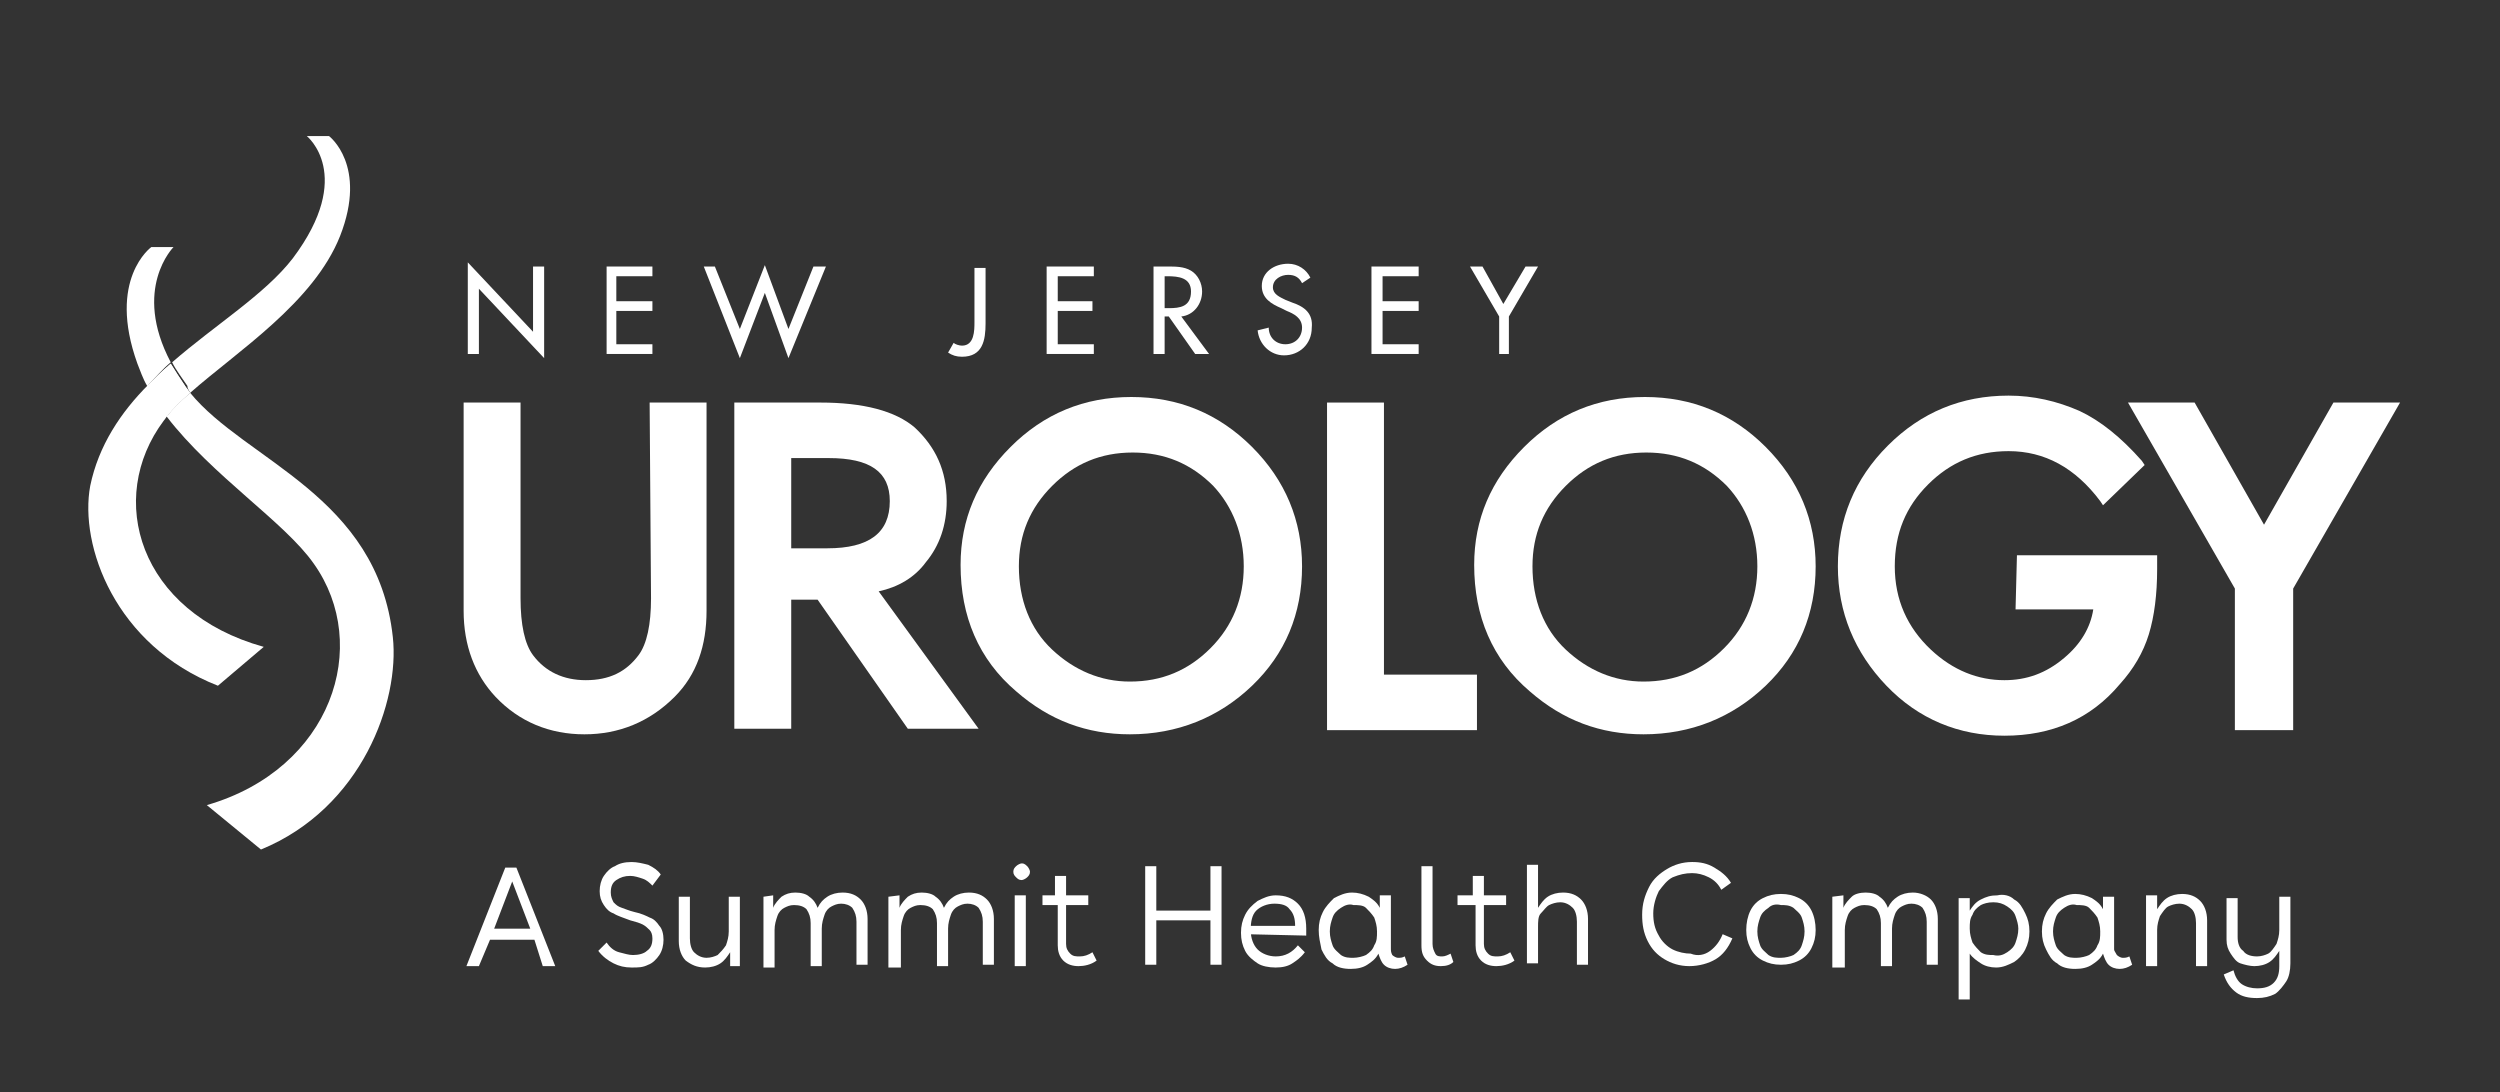
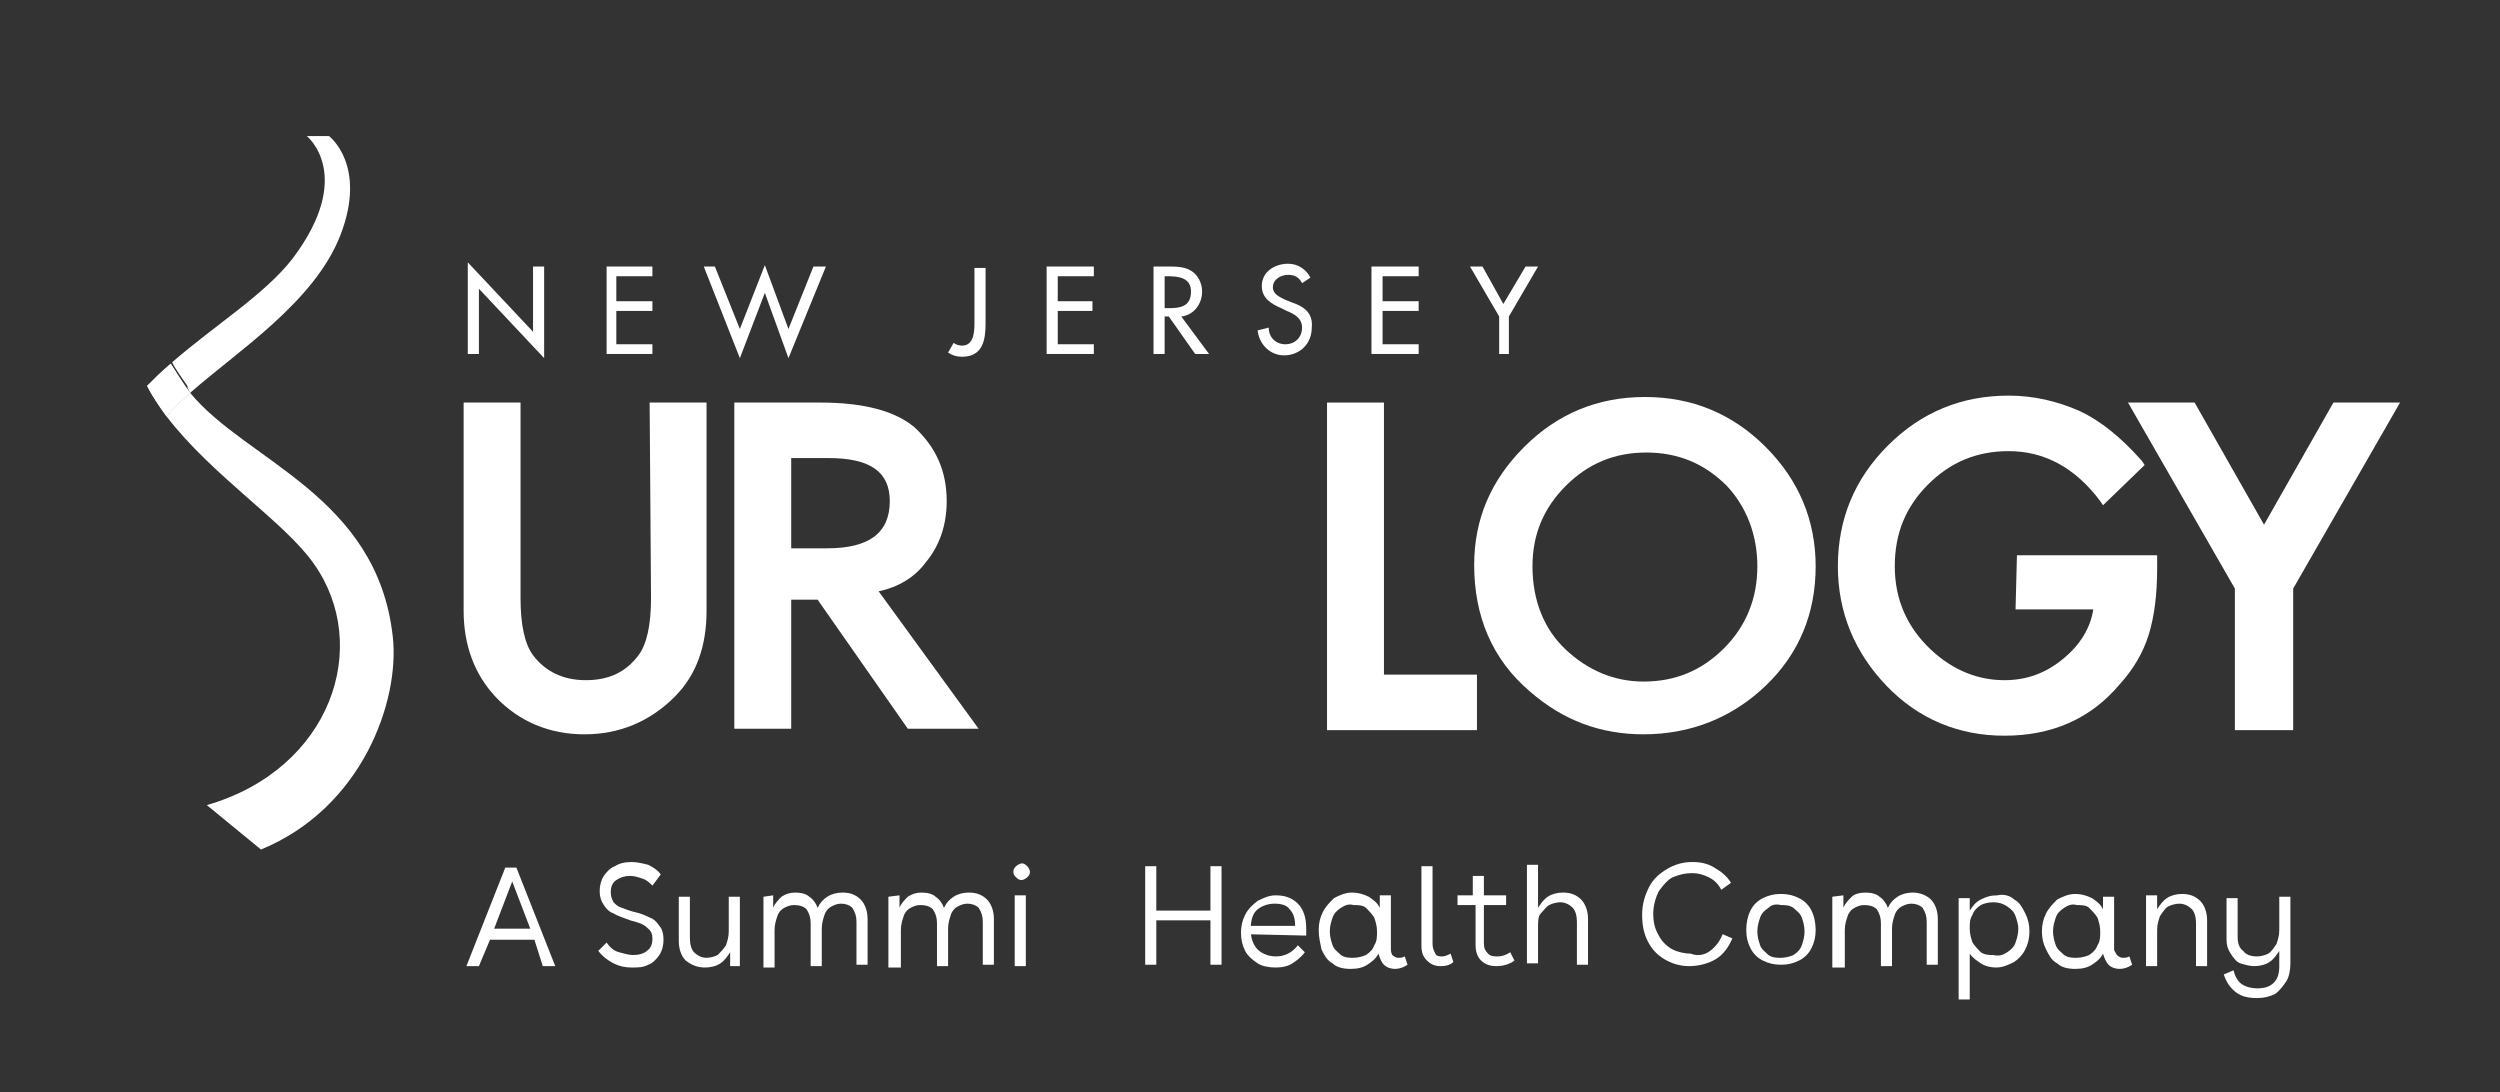
<svg xmlns="http://www.w3.org/2000/svg" version="1.1" id="Layer_1" x="0px" y="0px" viewBox="0 0 180.1 78.7" style="enable-background:new 0 0 180.1 78.7;" xml:space="preserve">
  <rect x="0" y="0" width="180.1" height="78.7" fill="#333333" stroke="none" />
  <style type="text/css">
	.st0{fill:#FFFFFF;}
</style>
  <g>
    <g>
      <path class="st0" d="M13.7,28.3c3.4-3,8.9-6.5,10.8-11.3c2-5.1-0.8-7.2-0.8-7.2h-1.6c0,0,3.5,2.8-1,8.8c-2,2.6-5.6,4.8-8.7,7.5    c0.3,0.6,0.7,1.1,1.1,1.7C13.5,28,13.6,28.1,13.7,28.3z" />
-       <path class="st0" d="M6.5,35c-0.8,4.3,1.8,11.5,9.2,14.4l3.3-2.8c-9-2.5-11.4-10.7-7.2-16.3c0.1-0.1,0.2-0.3,0.3-0.4    c-0.5-0.7-1-1.4-1.4-2.2C8.7,29.7,7.1,32.1,6.5,35z" />
-       <path class="st0" d="M12.3,26.1c-2.8-5.3,0.2-8.3,0.2-8.3h-1.6c0,0-3.2,2.3-1,8.4c0.2,0.5,0.4,1.1,0.7,1.6    C11.2,27.2,11.7,26.6,12.3,26.1z" />
      <path class="st0" d="M28.3,45.9c-1.1-10.2-10.6-12.7-14.6-17.6C13,28.9,12.5,29.4,12,30c3.3,4.3,8.5,7.6,10.6,10.6    c4.2,5.9,1.3,14.8-7.7,17.4l3.9,3.2C26.1,58.2,28.8,50.5,28.3,45.9z" />
      <path class="st0" d="M13.7,28.3c-0.1-0.1-0.2-0.3-0.3-0.4c-0.4-0.6-0.8-1.2-1.1-1.7c-0.6,0.5-1.2,1.1-1.7,1.6    c0.4,0.8,0.9,1.5,1.4,2.2C12.5,29.4,13.1,28.8,13.7,28.3z" />
      <path class="st0" d="M13.7,28.3c-0.1-0.1-0.2-0.3-0.3-0.4c-0.4-0.6-0.8-1.2-1.1-1.7c-0.6,0.5-1.2,1.1-1.7,1.6    c0.4,0.8,0.9,1.5,1.4,2.2C12.5,29.4,13.1,28.8,13.7,28.3z" />
    </g>
    <g>
      <path class="st0" d="M46.9,43.1c0,1.9-0.3,3.3-0.9,4.1c-0.9,1.2-2.1,1.8-3.8,1.8c-1.6,0-2.9-0.6-3.8-1.8c-0.6-0.8-0.9-2.2-0.9-4.1    V29h-4.1v15c0,2.5,0.8,4.6,2.3,6.2c1.7,1.8,3.9,2.7,6.4,2.7s4.7-0.9,6.5-2.7c1.6-1.6,2.3-3.7,2.3-6.2V29h-4.1L46.9,43.1L46.9,43.1    z" />
      <path class="st0" d="M66.7,40.5c1-1.2,1.5-2.7,1.5-4.4c0-2.2-0.8-3.9-2.3-5.3c-1.4-1.2-3.7-1.8-6.8-1.8h-6.2v23.5H57v-9.3h1.9    l6.5,9.3h5.1l-7.2-9.9C64.7,42.3,65.9,41.6,66.7,40.5z M64.1,36.1c0,2.3-1.5,3.4-4.5,3.4H57V33h2.7C62.7,33,64.1,34,64.1,36.1z" />
-       <path class="st0" d="M81.5,28.6c-3.4,0-6.3,1.2-8.7,3.6c-2.4,2.4-3.6,5.2-3.6,8.5c0,3.7,1.3,6.8,4,9.1c2.4,2.1,5.1,3.1,8.2,3.1    c3.4,0,6.4-1.2,8.8-3.5s3.6-5.2,3.6-8.6c0-3.3-1.2-6.2-3.6-8.6C87.8,29.8,84.9,28.6,81.5,28.6z M89.6,40.8c0,2.3-0.8,4.3-2.4,5.9    c-1.6,1.6-3.5,2.4-5.8,2.4c-2.1,0-4-0.8-5.6-2.3s-2.4-3.6-2.4-6c0-2.3,0.8-4.2,2.4-5.8s3.5-2.4,5.8-2.4s4.2,0.8,5.8,2.4    C88.8,36.5,89.6,38.5,89.6,40.8z" />
      <polygon class="st0" points="99.7,29 95.6,29 95.6,52.6 106.4,52.6 106.4,48.6 99.7,48.6   " />
      <path class="st0" d="M118.5,28.6c-3.4,0-6.3,1.2-8.7,3.6c-2.4,2.4-3.6,5.2-3.6,8.5c0,3.7,1.3,6.8,4,9.1c2.4,2.1,5.1,3.1,8.2,3.1    c3.4,0,6.4-1.2,8.8-3.5s3.6-5.2,3.6-8.6c0-3.3-1.2-6.2-3.6-8.6C124.8,29.8,121.9,28.6,118.5,28.6z M126.6,40.8    c0,2.3-0.8,4.3-2.4,5.9c-1.6,1.6-3.5,2.4-5.8,2.4c-2.1,0-4-0.8-5.6-2.3s-2.4-3.6-2.4-6c0-2.3,0.8-4.2,2.4-5.8s3.5-2.4,5.8-2.4    s4.2,0.8,5.8,2.4C125.8,36.5,126.6,38.5,126.6,40.8z" />
      <path class="st0" d="M145.2,43.9h5.6c-0.2,1.3-0.9,2.5-2.1,3.5c-1.3,1.1-2.7,1.6-4.3,1.6c-1.9,0-3.7-0.7-5.3-2.2    c-1.7-1.6-2.6-3.6-2.6-6s0.8-4.3,2.4-5.9c1.6-1.6,3.5-2.4,5.8-2.4c2.6,0,4.8,1.2,6.6,3.6l0.2,0.3l3-2.9l-0.2-0.3    c-1.5-1.7-3-2.9-4.5-3.6c-1.6-0.7-3.3-1.1-5.1-1.1c-3.4,0-6.3,1.2-8.7,3.6c-2.4,2.4-3.6,5.3-3.6,8.7c0,3.3,1.2,6.2,3.5,8.6    s5.2,3.6,8.5,3.6c3.4,0,6.2-1.2,8.3-3.7c1-1.1,1.7-2.3,2.1-3.6c0.4-1.3,0.6-2.9,0.6-4.7v-1h-10.1L145.2,43.9L145.2,43.9z" />
      <polygon class="st0" points="168.1,29 163.1,37.8 158.1,29 153.3,29 161,42.4 161,52.6 165.2,52.6 165.2,42.4 172.9,29   " />
    </g>
    <g>
      <polygon class="st0" points="38.4,23.9 33.7,18.9 33.7,25.5 34.5,25.5 34.5,20.8 39.2,25.8 39.2,19.2 38.4,19.2   " />
      <polygon class="st0" points="43.7,25.5 47,25.5 47,24.8 44.4,24.8 44.4,22.4 47,22.4 47,21.7 44.4,21.7 44.4,19.9 47,19.9     47,19.2 43.7,19.2   " />
      <polygon class="st0" points="56.8,23.7 55.1,19.1 53.3,23.7 51.5,19.2 50.7,19.2 53.3,25.8 55.1,21.1 56.8,25.8 59.5,19.2     58.6,19.2   " />
      <path class="st0" d="M70.2,23.2c0,0.6,0,1.7-0.9,1.7c-0.2,0-0.5-0.1-0.6-0.2l-0.4,0.7c0.3,0.2,0.6,0.3,1,0.3    c1.5,0,1.7-1.2,1.7-2.4v-4h-0.8C70.2,19.3,70.2,23.2,70.2,23.2z" />
      <polygon class="st0" points="75.4,25.5 78.8,25.5 78.8,24.8 76.2,24.8 76.2,22.4 78.7,22.4 78.7,21.7 76.2,21.7 76.2,19.9     78.8,19.9 78.8,19.2 75.4,19.2   " />
      <path class="st0" d="M86.6,21c0-0.6-0.3-1.2-0.8-1.5s-1.1-0.3-1.7-0.3h-1v6.3h0.8v-2.7h0.3l1.9,2.7h1l-2-2.7    C86,22.7,86.6,21.9,86.6,21z M84.2,22.2h-0.3v-2.3h0.2c0.8,0,1.7,0.1,1.7,1.1C85.8,22.1,85,22.2,84.2,22.2z" />
      <path class="st0" d="M93.1,21.8l-0.5-0.2c-0.4-0.2-0.9-0.4-0.9-0.9c0-0.6,0.6-0.9,1.1-0.9s0.8,0.2,1,0.6l0.6-0.4    c-0.3-0.6-0.9-1-1.6-1c-1,0-1.9,0.6-1.9,1.6c0,0.9,0.7,1.3,1.4,1.6l0.4,0.2c0.5,0.2,1.1,0.5,1.1,1.2s-0.5,1.2-1.2,1.2    s-1.2-0.5-1.2-1.2l-0.8,0.2c0.1,1,0.9,1.8,1.9,1.8c1.1,0,2-0.8,2-2C94.6,22.6,94,22.1,93.1,21.8z" />
      <polygon class="st0" points="98.8,25.5 102.2,25.5 102.2,24.8 99.6,24.8 99.6,22.4 102.2,22.4 102.2,21.7 99.6,21.7 99.6,19.9     102.2,19.9 102.2,19.2 98.8,19.2   " />
      <polygon class="st0" points="109.9,19.2 108.3,21.9 106.8,19.2 105.9,19.2 108,22.8 108,25.5 108.7,25.5 108.7,22.8 110.8,19.2       " />
    </g>
    <g>
      <path class="st0" d="M38.5,67.7h-3.2l-0.8,1.9h-0.9l2.8-7.1h0.8l2.8,7.1h-0.9L38.5,67.7z M38.2,66.9l-1.3-3.4l-1.3,3.4H38.2z" />
      <path class="st0" d="M46.3,63.3c-0.3-0.1-0.6-0.2-0.9-0.2c-0.4,0-0.7,0.1-1,0.3S44,63.9,44,64.3c0,0.3,0.1,0.5,0.2,0.7    c0.2,0.2,0.3,0.3,0.6,0.4s0.5,0.2,0.9,0.3c0.5,0.1,0.9,0.3,1.1,0.4c0.3,0.1,0.5,0.3,0.7,0.6c0.2,0.2,0.3,0.6,0.3,1    s-0.1,0.8-0.3,1.1c-0.2,0.3-0.5,0.6-0.8,0.7c-0.4,0.2-0.7,0.2-1.2,0.2s-0.9-0.1-1.3-0.3c-0.4-0.2-0.8-0.5-1.1-0.9l0.6-0.6    c0.2,0.3,0.5,0.6,0.9,0.7s0.7,0.2,1,0.2c0.4,0,0.8-0.1,1-0.3c0.3-0.2,0.4-0.5,0.4-0.9c0-0.3-0.1-0.5-0.2-0.6s-0.3-0.3-0.5-0.4    s-0.5-0.2-0.9-0.3c-0.5-0.2-0.9-0.3-1.2-0.5c-0.3-0.1-0.5-0.3-0.7-0.6c-0.2-0.3-0.3-0.6-0.3-1s0.1-0.8,0.3-1.1s0.5-0.6,0.8-0.7    c0.3-0.2,0.7-0.3,1.2-0.3c0.4,0,0.8,0.1,1.2,0.2c0.4,0.2,0.7,0.4,0.9,0.7L47,63.8C46.8,63.6,46.6,63.4,46.3,63.3z" />
      <path class="st0" d="M53.4,69.6h-0.8v-1c-0.2,0.3-0.4,0.6-0.7,0.8c-0.3,0.2-0.7,0.3-1.1,0.3c-0.6,0-1-0.2-1.4-0.5    c-0.3-0.3-0.5-0.8-0.5-1.4v-3.2h0.8v3c0,0.4,0.1,0.8,0.3,1s0.5,0.4,0.9,0.4c0.3,0,0.6-0.1,0.8-0.2c0.2-0.2,0.4-0.4,0.6-0.7    c0.1-0.3,0.2-0.6,0.2-1v-2.5h0.8v5L53.4,69.6L53.4,69.6z" />
      <path class="st0" d="M55.7,64.5v0.9c0.1-0.3,0.4-0.6,0.6-0.8c0.3-0.2,0.6-0.3,1-0.3s0.8,0.1,1,0.3c0.3,0.2,0.5,0.5,0.6,0.8    c0.2-0.4,0.4-0.6,0.7-0.8c0.3-0.2,0.7-0.3,1.1-0.3c0.6,0,1,0.2,1.3,0.5s0.5,0.8,0.5,1.4v3.3h-0.8v-3.1c0-0.4-0.1-0.7-0.3-1    c-0.2-0.2-0.5-0.3-0.8-0.3s-0.5,0.1-0.7,0.2s-0.4,0.3-0.5,0.6s-0.2,0.6-0.2,1v2.7h-0.8v-3.1c0-0.4-0.1-0.7-0.3-1    c-0.2-0.2-0.5-0.3-0.9-0.3c-0.3,0-0.5,0.1-0.7,0.2S56.1,65.7,56,66s-0.2,0.6-0.2,1v2.7H55v-5.1L55.7,64.5L55.7,64.5z" />
      <path class="st0" d="M64.8,64.5v0.9c0.1-0.3,0.4-0.6,0.6-0.8c0.3-0.2,0.6-0.3,1-0.3s0.8,0.1,1,0.3c0.3,0.2,0.5,0.5,0.6,0.8    c0.2-0.4,0.4-0.6,0.7-0.8c0.3-0.2,0.7-0.3,1.1-0.3c0.6,0,1,0.2,1.3,0.5s0.5,0.8,0.5,1.4v3.3h-0.8v-3.1c0-0.4-0.1-0.7-0.3-1    c-0.2-0.2-0.5-0.3-0.8-0.3s-0.5,0.1-0.7,0.2s-0.4,0.3-0.5,0.6s-0.2,0.6-0.2,1v2.7h-0.8v-3.1c0-0.4-0.1-0.7-0.3-1    c-0.2-0.2-0.5-0.3-0.9-0.3c-0.3,0-0.5,0.1-0.7,0.2s-0.4,0.3-0.5,0.6c-0.1,0.3-0.2,0.6-0.2,1v2.7H64v-5.1L64.8,64.5L64.8,64.5z" />
      <path class="st0" d="M74,62.4c0.1,0.1,0.2,0.3,0.2,0.4c0,0.2-0.1,0.3-0.2,0.4c-0.1,0.1-0.3,0.2-0.4,0.2c-0.2,0-0.3-0.1-0.4-0.2    C73.1,63.1,73,63,73,62.8s0.1-0.3,0.2-0.4c0.1-0.1,0.3-0.2,0.4-0.2S73.8,62.2,74,62.4z M73.1,64.5h0.8v5.1h-0.8V64.5z" />
-       <path class="st0" d="M76,64.5v-1.4h0.8v1.4h1.6v0.7h-1.6V68c0,0.3,0.1,0.5,0.3,0.7s0.4,0.2,0.7,0.2c0.3,0,0.6-0.1,0.9-0.3l0.3,0.6    c-0.4,0.3-0.9,0.4-1.3,0.4s-0.8-0.1-1.1-0.4c-0.3-0.3-0.4-0.7-0.4-1.1v-2.9h-1.1v-0.7C75.1,64.5,76,64.5,76,64.5z" />
      <path class="st0" d="M82.5,62.4h0.8v3.2h3.9v-3.2H88v7.1h-0.8v-3.2h-3.9v3.2h-0.8C82.5,69.5,82.5,62.4,82.5,62.4z" />
      <path class="st0" d="M89.8,67.3v-0.6h3.5c0-0.5-0.1-0.9-0.4-1.2c-0.2-0.3-0.6-0.4-1.1-0.4s-1,0.2-1.3,0.5s-0.4,0.8-0.4,1.4    s0.2,1.1,0.5,1.4s0.8,0.5,1.3,0.5c0.7,0,1.2-0.3,1.6-0.8l0.5,0.5c-0.3,0.4-0.6,0.6-0.9,0.8c-0.3,0.2-0.7,0.3-1.2,0.3    s-1-0.1-1.3-0.3s-0.7-0.5-0.9-0.9c-0.2-0.4-0.3-0.8-0.3-1.3s0.1-0.9,0.3-1.3c0.2-0.4,0.5-0.7,0.9-1c0.4-0.2,0.8-0.4,1.3-0.4    c0.7,0,1.2,0.2,1.6,0.6s0.6,1,0.6,1.8v0.5L89.8,67.3L89.8,67.3z" />
      <path class="st0" d="M100.3,68.8c0.1,0.1,0.3,0.2,0.4,0.2c0.2,0,0.3,0,0.5-0.1l0.2,0.6c-0.3,0.2-0.6,0.3-0.9,0.3s-0.6-0.1-0.8-0.3    c-0.2-0.2-0.3-0.5-0.4-0.8c-0.2,0.4-0.5,0.6-0.8,0.8s-0.7,0.3-1.2,0.3s-1-0.1-1.3-0.4c-0.4-0.2-0.6-0.6-0.8-1    C95.1,67.9,95,67.5,95,67s0.1-0.9,0.3-1.3c0.2-0.4,0.5-0.7,0.8-1c0.4-0.2,0.8-0.4,1.3-0.4c0.4,0,0.8,0.1,1.2,0.3    c0.3,0.2,0.6,0.4,0.8,0.8v-0.9h0.8v3.8C100.2,68.5,100.2,68.6,100.3,68.8z M96.6,65.4c-0.3,0.2-0.5,0.4-0.6,0.7    c-0.1,0.3-0.2,0.6-0.2,1s0.1,0.7,0.2,1s0.4,0.5,0.6,0.7c0.3,0.2,0.6,0.2,0.9,0.2s0.7-0.1,0.9-0.2c0.3-0.2,0.5-0.4,0.6-0.7    c0.2-0.3,0.2-0.6,0.2-1s-0.1-0.7-0.2-1c-0.2-0.3-0.4-0.5-0.6-0.7s-0.6-0.2-0.9-0.2C97.2,65.1,96.9,65.2,96.6,65.4z" />
      <path class="st0" d="M103.8,69.6c-0.4,0-0.7-0.1-1-0.4s-0.4-0.6-0.4-1.1v-5.7h0.8V68c0,0.3,0.1,0.5,0.2,0.7s0.3,0.2,0.5,0.2    s0.4-0.1,0.6-0.2l0.2,0.6C104.5,69.5,104.2,69.6,103.8,69.6z" />
      <path class="st0" d="M106.1,64.5v-1.4h0.8v1.4h1.6v0.7h-1.6V68c0,0.3,0.1,0.5,0.3,0.7s0.4,0.2,0.7,0.2c0.3,0,0.6-0.1,0.9-0.3    l0.3,0.6c-0.4,0.3-0.9,0.4-1.3,0.4s-0.8-0.1-1.1-0.4s-0.4-0.7-0.4-1.1v-2.9H105v-0.7C105,64.5,106.1,64.5,106.1,64.5z" />
      <path class="st0" d="M110.8,62.4v3c0.2-0.3,0.4-0.6,0.7-0.8s0.7-0.3,1.1-0.3c0.6,0,1,0.2,1.3,0.5s0.5,0.8,0.5,1.4v3.3h-0.8v-3.1    c0-0.4-0.1-0.8-0.3-1c-0.2-0.2-0.5-0.4-0.9-0.4c-0.3,0-0.6,0.1-0.8,0.2c-0.2,0.1-0.4,0.4-0.6,0.6s-0.2,0.6-0.2,1v2.6H110v-7.1h0.8    V62.4z" />
      <path class="st0" d="M123.2,68.5c0.4-0.3,0.7-0.7,0.9-1.2l0.7,0.3c-0.3,0.7-0.7,1.2-1.2,1.5s-1.2,0.5-1.9,0.5    c-0.7,0-1.3-0.2-1.8-0.5s-0.9-0.7-1.2-1.3c-0.3-0.6-0.4-1.2-0.4-1.9c0-0.8,0.2-1.4,0.5-2s0.8-1,1.3-1.3s1.1-0.5,1.8-0.5    c0.6,0,1.1,0.1,1.6,0.4s0.9,0.6,1.2,1.1l-0.7,0.5c-0.2-0.4-0.5-0.7-0.9-0.9s-0.8-0.3-1.2-0.3c-0.5,0-0.9,0.1-1.4,0.3    c-0.4,0.2-0.7,0.6-1,1c-0.2,0.4-0.4,1-0.4,1.6s0.1,1.1,0.4,1.6c0.2,0.4,0.6,0.8,1,1s0.9,0.3,1.3,0.3    C122.3,68.9,122.8,68.8,123.2,68.5z" />
      <path class="st0" d="M129.6,64.7c0.4,0.2,0.7,0.5,0.9,0.9s0.3,0.9,0.3,1.4s-0.1,0.9-0.3,1.3s-0.5,0.7-0.9,0.9    c-0.4,0.2-0.8,0.3-1.3,0.3s-0.9-0.1-1.3-0.3c-0.4-0.2-0.7-0.5-0.9-0.9c-0.2-0.4-0.3-0.8-0.3-1.3s0.1-1,0.3-1.4    c0.2-0.4,0.5-0.7,0.9-0.9c0.4-0.2,0.8-0.3,1.3-0.3C128.8,64.4,129.2,64.5,129.6,64.7z M127.4,65.4c-0.3,0.2-0.5,0.4-0.6,0.7    s-0.2,0.6-0.2,1s0.1,0.7,0.2,1s0.4,0.5,0.6,0.7c0.3,0.2,0.6,0.2,0.9,0.2s0.7-0.1,0.9-0.2c0.3-0.2,0.5-0.4,0.6-0.7    c0.1-0.3,0.2-0.6,0.2-1s-0.1-0.7-0.2-1s-0.4-0.5-0.6-0.7c-0.3-0.2-0.6-0.2-0.9-0.2C127.9,65.1,127.6,65.2,127.4,65.4z" />
      <path class="st0" d="M132.8,64.5v0.9c0.1-0.3,0.4-0.6,0.6-0.8s0.6-0.3,1-0.3s0.8,0.1,1,0.3c0.3,0.2,0.5,0.5,0.6,0.8    c0.2-0.4,0.4-0.6,0.7-0.8c0.3-0.2,0.7-0.3,1.1-0.3c0.5,0,1,0.2,1.3,0.5s0.5,0.8,0.5,1.4v3.3h-0.8v-3.1c0-0.4-0.1-0.7-0.3-1    c-0.2-0.2-0.5-0.3-0.8-0.3s-0.5,0.1-0.7,0.2s-0.4,0.3-0.5,0.6s-0.2,0.6-0.2,1v2.7h-0.8v-3.1c0-0.4-0.1-0.7-0.3-1    c-0.2-0.2-0.5-0.3-0.9-0.3c-0.3,0-0.5,0.1-0.7,0.2s-0.4,0.3-0.5,0.6s-0.2,0.6-0.2,1v2.7H132v-5.1L132.8,64.5L132.8,64.5z" />
      <path class="st0" d="M145.1,64.8c0.4,0.2,0.6,0.6,0.8,1s0.3,0.8,0.3,1.3s-0.1,0.9-0.3,1.3s-0.5,0.7-0.8,0.9    c-0.4,0.2-0.8,0.4-1.3,0.4c-0.4,0-0.8-0.1-1.1-0.3s-0.6-0.4-0.8-0.7V72h-0.8v-7.3h0.8v0.9c0.2-0.3,0.4-0.6,0.8-0.8    s0.7-0.3,1.2-0.3C144.3,64.4,144.8,64.5,145.1,64.8z M144.6,68.6c0.3-0.2,0.5-0.4,0.6-0.7c0.1-0.3,0.2-0.6,0.2-1    c0-0.3-0.1-0.6-0.2-0.9c-0.1-0.3-0.3-0.5-0.6-0.7s-0.6-0.3-1-0.3s-0.7,0.1-0.9,0.2c-0.3,0.2-0.5,0.4-0.6,0.7    c-0.2,0.3-0.2,0.6-0.2,1s0.1,0.7,0.2,1c0.2,0.3,0.4,0.5,0.6,0.7c0.3,0.2,0.6,0.2,0.9,0.2C144,68.9,144.3,68.8,144.6,68.6z" />
      <path class="st0" d="M152.5,68.8c0.1,0.1,0.3,0.2,0.4,0.2c0.2,0,0.3,0,0.5-0.1l0.2,0.6c-0.3,0.2-0.6,0.3-0.9,0.3    c-0.3,0-0.6-0.1-0.8-0.3c-0.2-0.2-0.3-0.5-0.4-0.8c-0.2,0.4-0.5,0.6-0.8,0.8s-0.7,0.3-1.2,0.3s-1-0.1-1.3-0.4    c-0.4-0.2-0.6-0.6-0.8-1s-0.3-0.8-0.3-1.3s0.1-0.9,0.3-1.3s0.5-0.7,0.8-1c0.4-0.2,0.8-0.4,1.3-0.4c0.4,0,0.8,0.1,1.2,0.3    c0.3,0.2,0.6,0.4,0.8,0.8v-0.9h0.8v3.8C152.3,68.5,152.4,68.6,152.5,68.8z M148.7,65.4c-0.3,0.2-0.5,0.4-0.6,0.7    c-0.1,0.3-0.2,0.6-0.2,1s0.1,0.7,0.2,1s0.4,0.5,0.6,0.7c0.3,0.2,0.6,0.2,0.9,0.2c0.3,0,0.7-0.1,0.9-0.2c0.3-0.2,0.5-0.4,0.6-0.7    c0.2-0.3,0.2-0.6,0.2-1s-0.1-0.7-0.2-1c-0.2-0.3-0.4-0.5-0.6-0.7s-0.6-0.2-0.9-0.2C149.3,65.1,149,65.2,148.7,65.4z" />
      <path class="st0" d="M155.4,64.5v1c0.2-0.3,0.4-0.6,0.7-0.8s0.7-0.3,1.1-0.3c0.6,0,1,0.2,1.3,0.5s0.5,0.8,0.5,1.4v3.3h-0.8v-3.1    c0-0.4-0.1-0.8-0.3-1s-0.5-0.4-0.9-0.4c-0.3,0-0.6,0.1-0.8,0.2s-0.4,0.4-0.6,0.7c-0.1,0.3-0.2,0.6-0.2,1v2.6h-0.8v-5.1    C154.6,64.5,155.4,64.5,155.4,64.5z" />
      <path class="st0" d="M165,64.5v4.9c0,0.5-0.1,1-0.3,1.3s-0.5,0.7-0.8,0.9c-0.4,0.2-0.8,0.3-1.3,0.3c-0.6,0-1.1-0.1-1.5-0.4    s-0.7-0.7-0.9-1.3l0.7-0.3c0.1,0.4,0.3,0.8,0.6,1s0.7,0.3,1.1,0.3c0.5,0,0.9-0.1,1.2-0.4s0.4-0.7,0.4-1.2v-1.1    c-0.2,0.3-0.4,0.6-0.7,0.8c-0.3,0.2-0.7,0.3-1.1,0.3c-0.3,0-0.7-0.1-1-0.2s-0.5-0.4-0.7-0.7c-0.2-0.3-0.3-0.6-0.3-1v-3h0.8v2.8    c0,0.4,0.1,0.8,0.4,1c0.2,0.3,0.6,0.4,1,0.4c0.3,0,0.6-0.1,0.8-0.2s0.4-0.4,0.6-0.7c0.1-0.3,0.2-0.6,0.2-1v-2.4h0.8V64.5z" />
    </g>
  </g>
</svg>